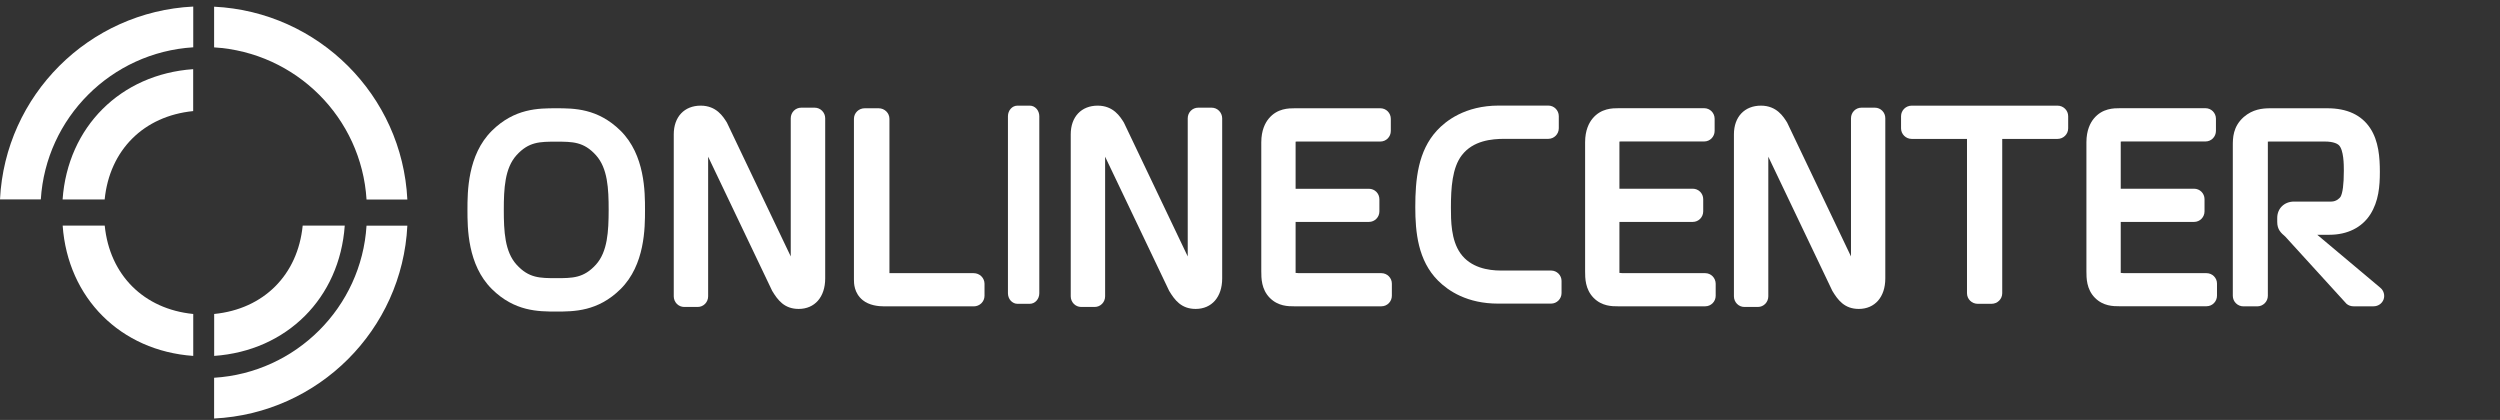
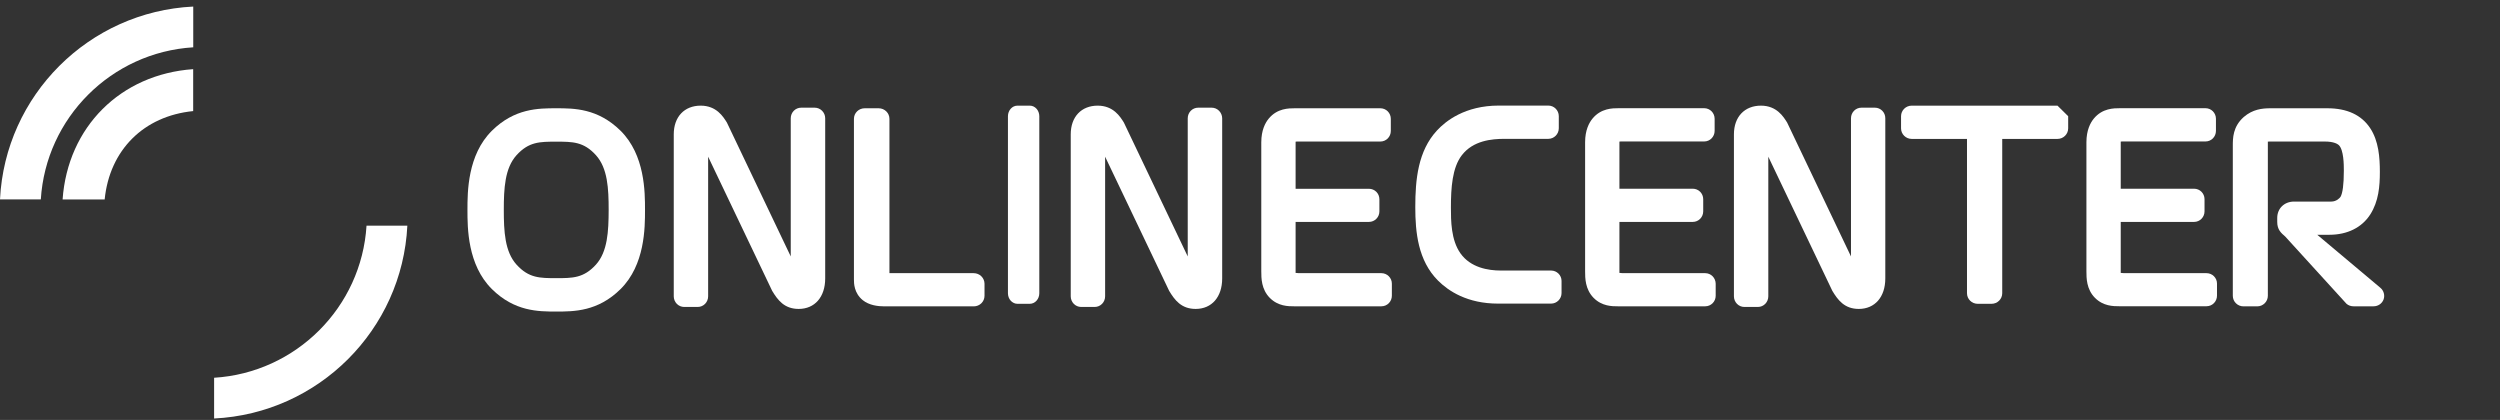
<svg xmlns="http://www.w3.org/2000/svg" width="381" height="64" viewBox="0 0 381 64" fill="none">
  <rect x="0" y="0" width="381" height="64" fill="#333333" stroke="none" />
  <path d="M15.95 30.4C16.7 22.87 21.9 17.68 29.44 16.93V10.54C18.37 11.32 10.32 19.35 9.54 30.4H15.95Z" fill="white" />
-   <path d="M9.55 34.38C10.33 45.43 18.38 53.46 29.45 54.24V47.85C21.91 47.1 16.71 41.91 15.96 34.38H9.55Z" fill="white" />
-   <path d="M46.13 34.38C45.38 41.91 40.18 47.1 32.64 47.85V54.24C43.71 53.46 51.76 45.43 52.54 34.38H46.13Z" fill="white" />
  <path d="M55.86 34.38C55.09 46.83 45.11 56.8 32.63 57.57V63.78C48.54 63 61.3 50.26 62.08 34.39H55.86V34.38Z" fill="white" />
-   <path d="M32.63 7.22C45.11 7.99 55.09 17.95 55.86 30.41H62.08C61.3 14.53 48.54 1.8 32.63 1.02V7.22V7.22Z" fill="white" />
  <path d="M6.22 30.4C6.99 17.95 16.97 7.98 29.45 7.21V1C13.54 1.78 0.78 14.52 0 30.39H6.22V30.4Z" fill="white" />
  <path d="M236.38 41.23H228.72C226.77 41.23 224.12 40.78 222.58 38.62C221.12 36.57 221.12 33.59 221.12 31.62C221.12 28.61 221.32 25.56 222.78 23.66C224.5 21.42 227.33 21.16 229.3 21.16H235.96C236.84 21.16 237.56 20.44 237.56 19.55V17.7C237.56 16.81 236.84 16.09 235.96 16.09H228.42C223.25 16.09 220.3 18.47 219 19.88C216.1 23.01 215.69 27.35 215.69 31.57C215.69 35.39 216.1 39.7 219.15 42.76C220.75 44.36 223.63 46.27 228.3 46.27H236.38C237.26 46.27 237.98 45.55 237.98 44.66V42.81C237.98 41.95 237.27 41.23 236.38 41.23Z" fill="white" />
  <path d="M259.88 41.63H247.31C247.17 41.63 246.98 41.61 246.8 41.59V33.82H257.98C258.86 33.82 259.57 33.1 259.57 32.21V30.36C259.57 29.47 258.86 28.76 257.98 28.76H246.8V21.69C246.8 21.67 246.8 21.63 246.8 21.58C246.88 21.57 246.95 21.56 247 21.56H259.72C260.6 21.56 261.31 20.84 261.31 19.95V18.1C261.31 17.21 260.6 16.49 259.72 16.49H246.7C245.76 16.49 244 16.49 242.7 18.07C242.18 18.7 241.57 19.83 241.57 21.68V41.33C241.57 42.36 241.57 44.08 242.87 45.4C244.14 46.68 245.7 46.68 246.54 46.68H246.55H259.88C260.76 46.68 261.47 45.96 261.47 45.08V43.23C261.46 42.35 260.75 41.63 259.88 41.63Z" fill="white" />
  <path d="M285.74 16.41H283.68C282.8 16.41 282.09 17.13 282.09 18.03V39.08L272.36 18.68C271.8 17.78 270.77 16.1 268.37 16.1C265.87 16.1 264.25 17.81 264.25 20.47V45.16C264.25 46.05 264.96 46.78 265.84 46.78H267.9C268.78 46.78 269.49 46.06 269.49 45.16V23.88L279.25 44.33C280.09 45.72 281.09 47.08 283.28 47.08C285.73 47.08 287.32 45.26 287.32 42.44V18.02C287.33 17.14 286.62 16.41 285.74 16.41Z" fill="white" />
-   <path d="M313.56 16.1H291.35C290.45 16.1 289.72 16.82 289.72 17.71V19.56C289.72 20.45 290.45 21.17 291.35 21.17H299.77V44.69C299.77 45.58 300.5 46.3 301.4 46.3H303.51C304.41 46.3 305.14 45.58 305.14 44.69V21.17H313.56C314.46 21.17 315.19 20.45 315.19 19.56V17.71C315.19 16.82 314.46 16.1 313.56 16.1Z" fill="white" />
+   <path d="M313.56 16.1H291.35C290.45 16.1 289.72 16.82 289.72 17.71V19.56C289.72 20.45 290.45 21.17 291.35 21.17H299.77V44.69C299.77 45.58 300.5 46.3 301.4 46.3H303.51C304.41 46.3 305.14 45.58 305.14 44.69V21.17H313.56C314.46 21.17 315.19 20.45 315.19 19.56V17.71Z" fill="white" />
  <path d="M336.28 41.63H323.71C323.57 41.63 323.38 41.61 323.2 41.59V33.82H334.38C335.26 33.82 335.97 33.1 335.97 32.21V30.36C335.97 29.47 335.26 28.76 334.38 28.76H323.2V21.69C323.2 21.67 323.2 21.63 323.2 21.58C323.28 21.57 323.35 21.56 323.4 21.56H336.12C337 21.56 337.71 20.84 337.71 19.95V18.1C337.71 17.21 337 16.49 336.12 16.49H323.1C322.16 16.49 320.4 16.49 319.1 18.07C318.58 18.7 317.97 19.83 317.97 21.68V41.33C317.97 42.36 317.97 44.08 319.27 45.39C320.54 46.67 322.1 46.67 322.94 46.67H322.95H336.28C337.16 46.67 337.87 45.95 337.87 45.06V43.21C337.87 42.35 337.16 41.63 336.28 41.63Z" fill="white" />
  <path d="M362.77 43.86L353.15 35.78H354.99C357.73 35.78 359.95 34.68 361.23 32.68C362.51 30.67 362.69 28.38 362.69 26.2C362.69 24 362.51 21.49 361.22 19.54C359.89 17.52 357.69 16.5 354.69 16.5H345.99C344.75 16.5 343.31 16.66 341.95 17.83C340.28 19.31 340.28 21.06 340.28 22.23V45.08C340.28 45.97 341.01 46.69 341.9 46.69H344C344.89 46.69 345.62 45.97 345.62 45.08V21.77C345.62 21.64 345.63 21.58 345.62 21.58C345.68 21.57 345.84 21.57 345.95 21.57H354.3C355.69 21.57 356.25 21.95 356.42 22.1C357.2 22.82 357.2 25.18 357.2 25.95V26.05C357.2 28.1 357.02 29.43 356.7 29.99C356.57 30.19 356.07 30.72 355.28 30.72H349.61C348.13 30.72 347.05 31.77 347.05 33.21V33.83C347.05 35 347.64 35.51 348.26 36.04L357.61 46.3C357.9 46.55 358.28 46.68 358.66 46.68H361.74C362.42 46.68 363.03 46.26 363.26 45.63C363.48 45.01 363.29 44.29 362.77 43.86Z" fill="white" />
  <path d="M84.77 16.5C82.07 16.5 78.43 16.5 74.97 19.92C71.24 23.61 71.24 29.27 71.24 31.99C71.24 34.71 71.24 40.37 74.97 44.06C78.43 47.48 82.06 47.48 84.77 47.48C87.47 47.48 91.11 47.48 94.57 44.06C98.3 40.37 98.3 34.71 98.3 31.99C98.3 29.27 98.3 23.61 94.57 19.92C91.1 16.5 87.47 16.5 84.77 16.5ZM90.82 40.33C88.95 42.39 87.26 42.39 84.77 42.39C82.28 42.39 80.59 42.39 78.72 40.33C76.93 38.35 76.78 35.25 76.78 31.99C76.78 28.73 76.93 25.63 78.72 23.65C80.59 21.59 82.28 21.59 84.77 21.59C87.26 21.59 88.96 21.59 90.82 23.65C92.61 25.63 92.76 28.73 92.76 31.99C92.75 35.26 92.6 38.35 90.82 40.33Z" fill="white" />
  <path d="M124.16 16.41H122.1C121.22 16.41 120.51 17.13 120.51 18.03V39.08L110.78 18.68C110.22 17.78 109.19 16.1 106.79 16.1C104.29 16.1 102.68 17.81 102.68 20.47V45.16C102.68 46.05 103.39 46.78 104.27 46.78H106.33C107.21 46.78 107.92 46.06 107.92 45.16V23.88L117.68 44.33C118.52 45.72 119.52 47.08 121.72 47.08C124.17 47.08 125.76 45.26 125.76 42.44V18.02C125.76 17.14 125.04 16.41 124.16 16.41Z" fill="white" />
  <path d="M148.39 41.63H135.55V18.11C135.55 17.22 134.81 16.5 133.91 16.5H131.78C130.87 16.5 130.14 17.22 130.14 18.11V42.62C130.14 43.13 130.14 44.66 131.49 45.75C132.46 46.53 133.81 46.69 134.78 46.69H148.4C149.31 46.69 150.04 45.97 150.04 45.08V43.23C150.03 42.35 149.3 41.63 148.39 41.63Z" fill="white" />
  <path d="M156.94 16.1H155.06C154.26 16.1 153.61 16.82 153.61 17.71V44.69C153.61 45.58 154.26 46.3 155.06 46.3H156.94C157.74 46.3 158.39 45.58 158.39 44.69V17.71C158.39 16.82 157.74 16.1 156.94 16.1Z" fill="white" />
  <path d="M184.66 16.41H182.6C181.72 16.41 181.01 17.13 181.01 18.03V39.08L171.28 18.68C170.72 17.78 169.69 16.1 167.29 16.1C164.79 16.1 163.18 17.81 163.18 20.47V45.16C163.18 46.05 163.89 46.78 164.77 46.78H166.83C167.71 46.78 168.42 46.06 168.42 45.16V23.88L178.18 44.33C179.02 45.72 180.02 47.08 182.22 47.08C184.67 47.08 186.26 45.26 186.26 42.44V18.02C186.25 17.14 185.54 16.41 184.66 16.41Z" fill="white" />
  <path d="M210.53 41.63H197.96C197.82 41.63 197.63 41.61 197.45 41.59V33.82H208.63C209.51 33.82 210.22 33.1 210.22 32.22V30.37C210.22 29.48 209.51 28.77 208.63 28.77H197.45V21.7C197.45 21.68 197.45 21.64 197.45 21.59C197.53 21.58 197.6 21.57 197.65 21.57H210.37C211.25 21.57 211.96 20.85 211.96 19.96V18.11C211.96 17.22 211.25 16.5 210.37 16.5H197.35C196.41 16.5 194.65 16.5 193.35 18.08C192.83 18.71 192.22 19.84 192.22 21.69V41.34C192.22 42.37 192.22 44.09 193.52 45.4C194.79 46.68 196.35 46.68 197.19 46.68H197.2H210.53C211.41 46.68 212.12 45.96 212.12 45.07V43.22C212.12 42.35 211.4 41.63 210.53 41.63Z" fill="white" />
</svg>